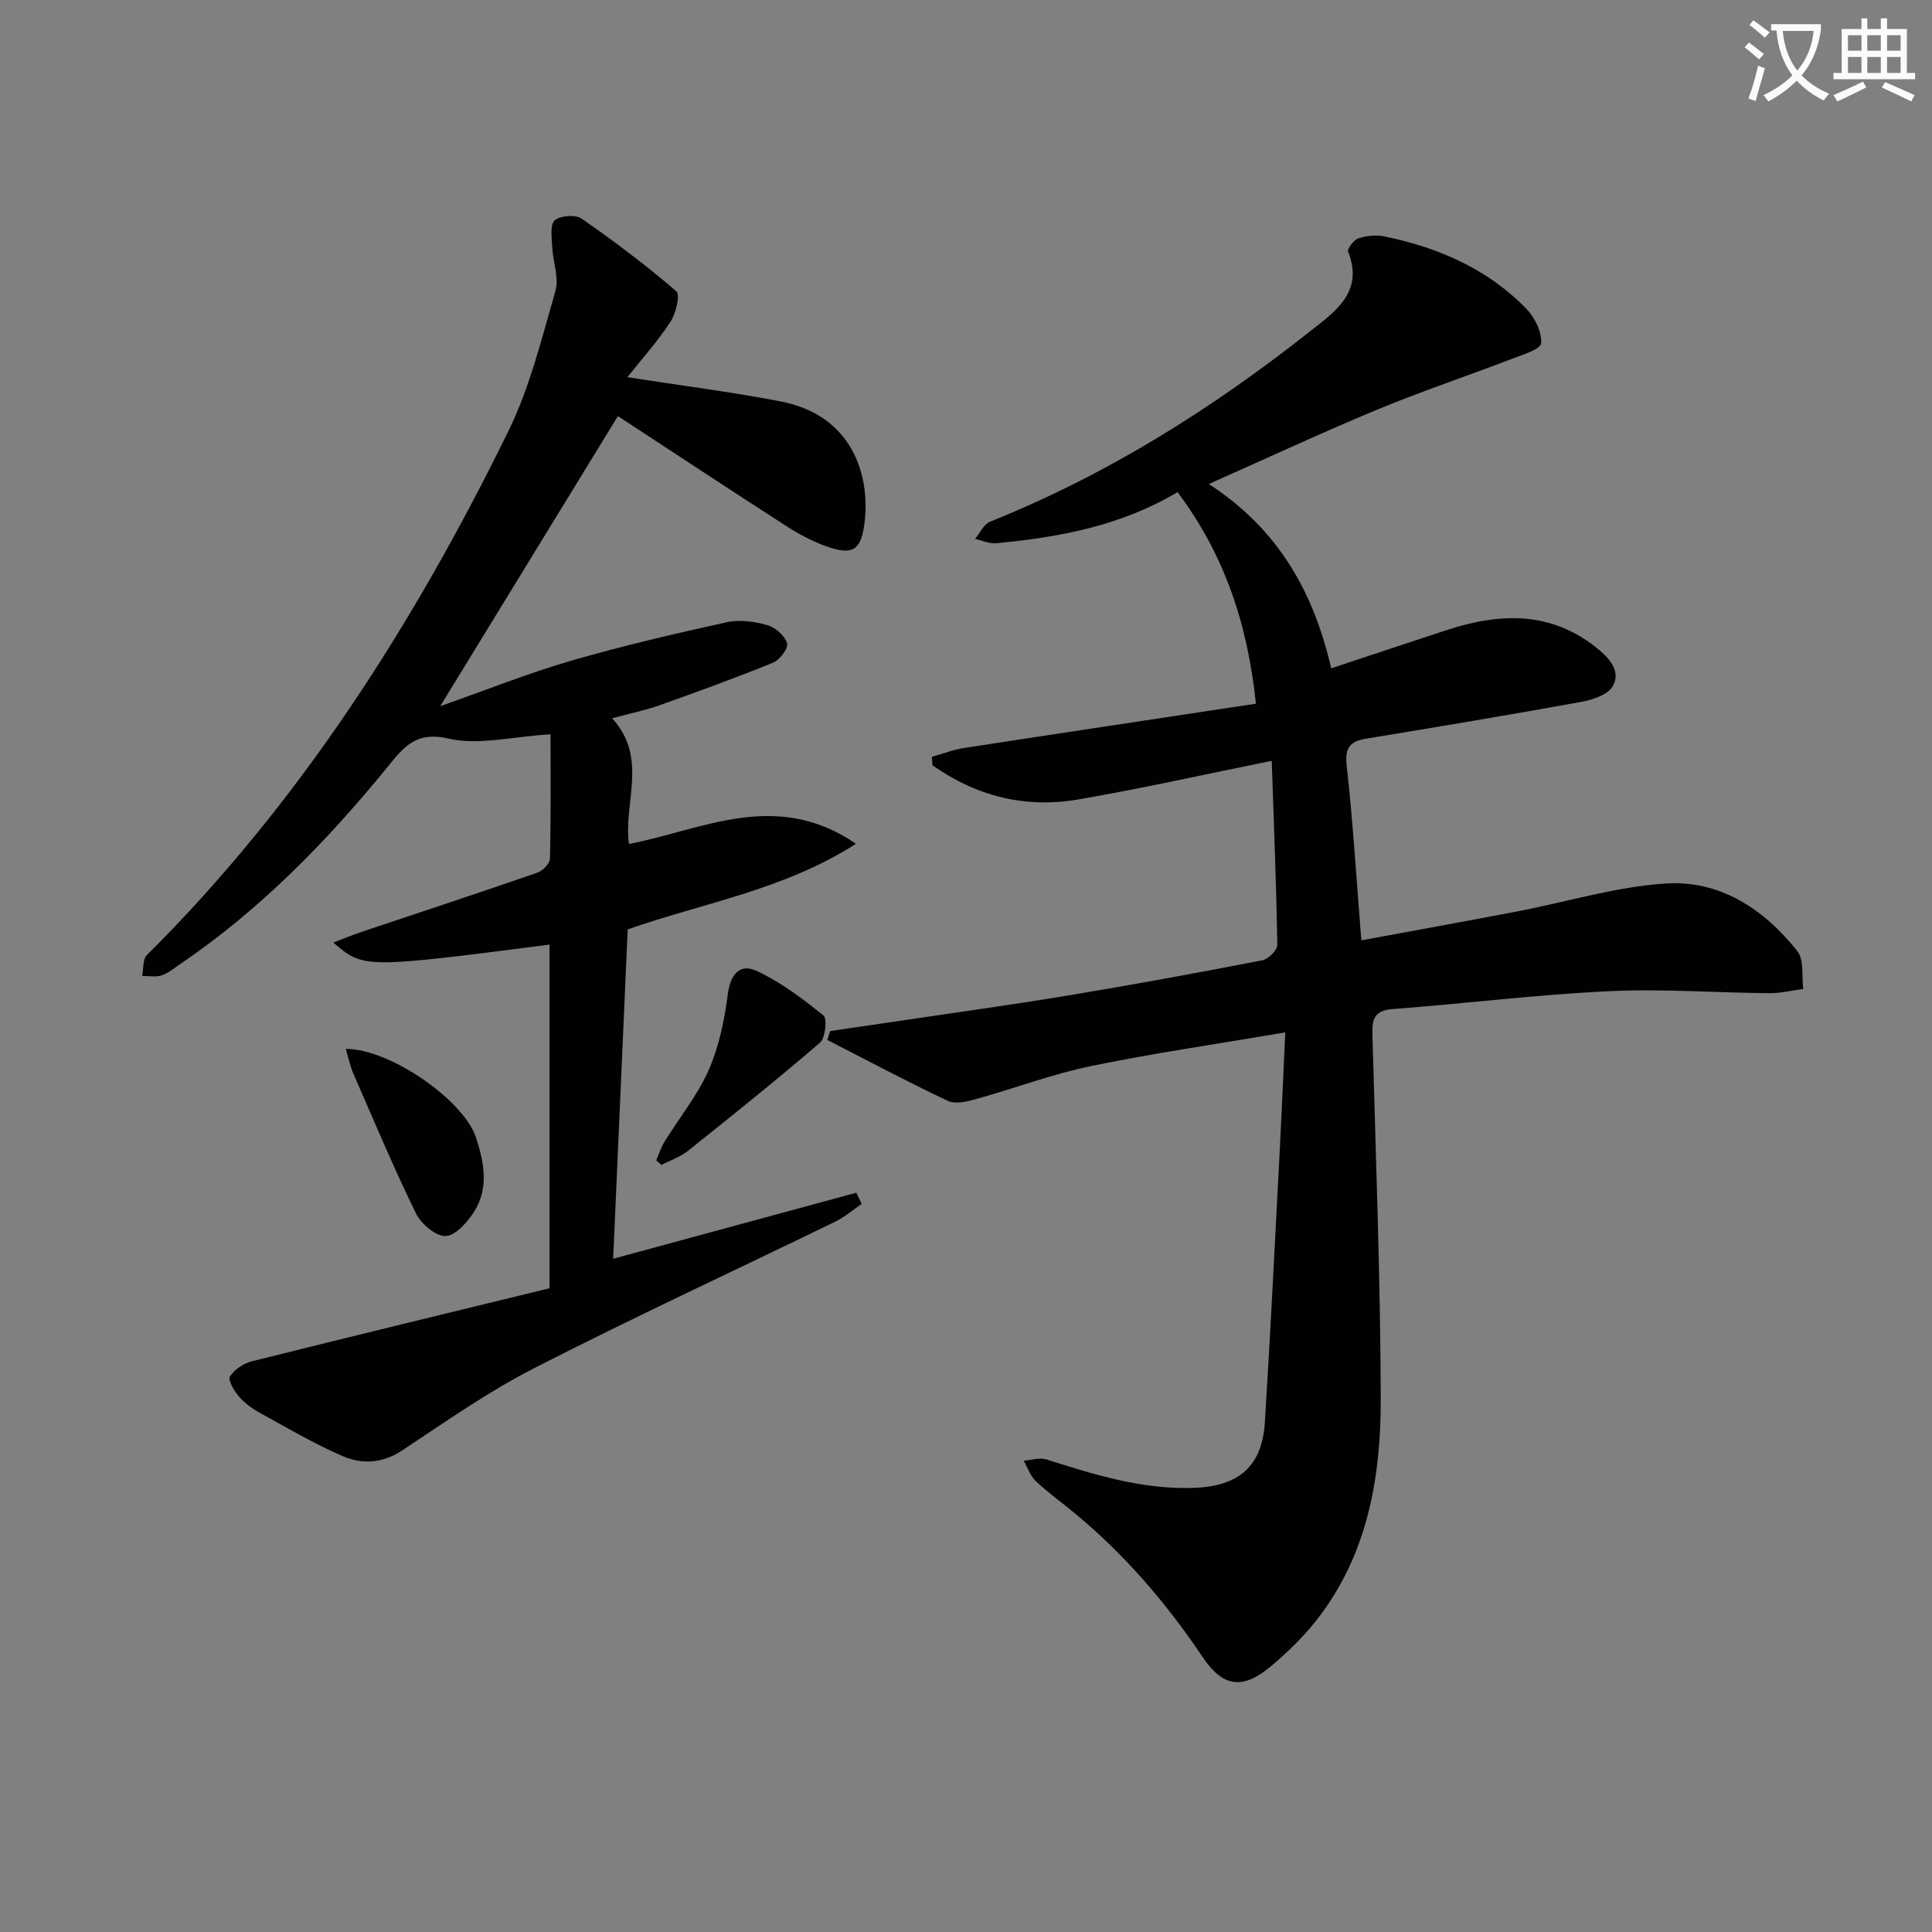
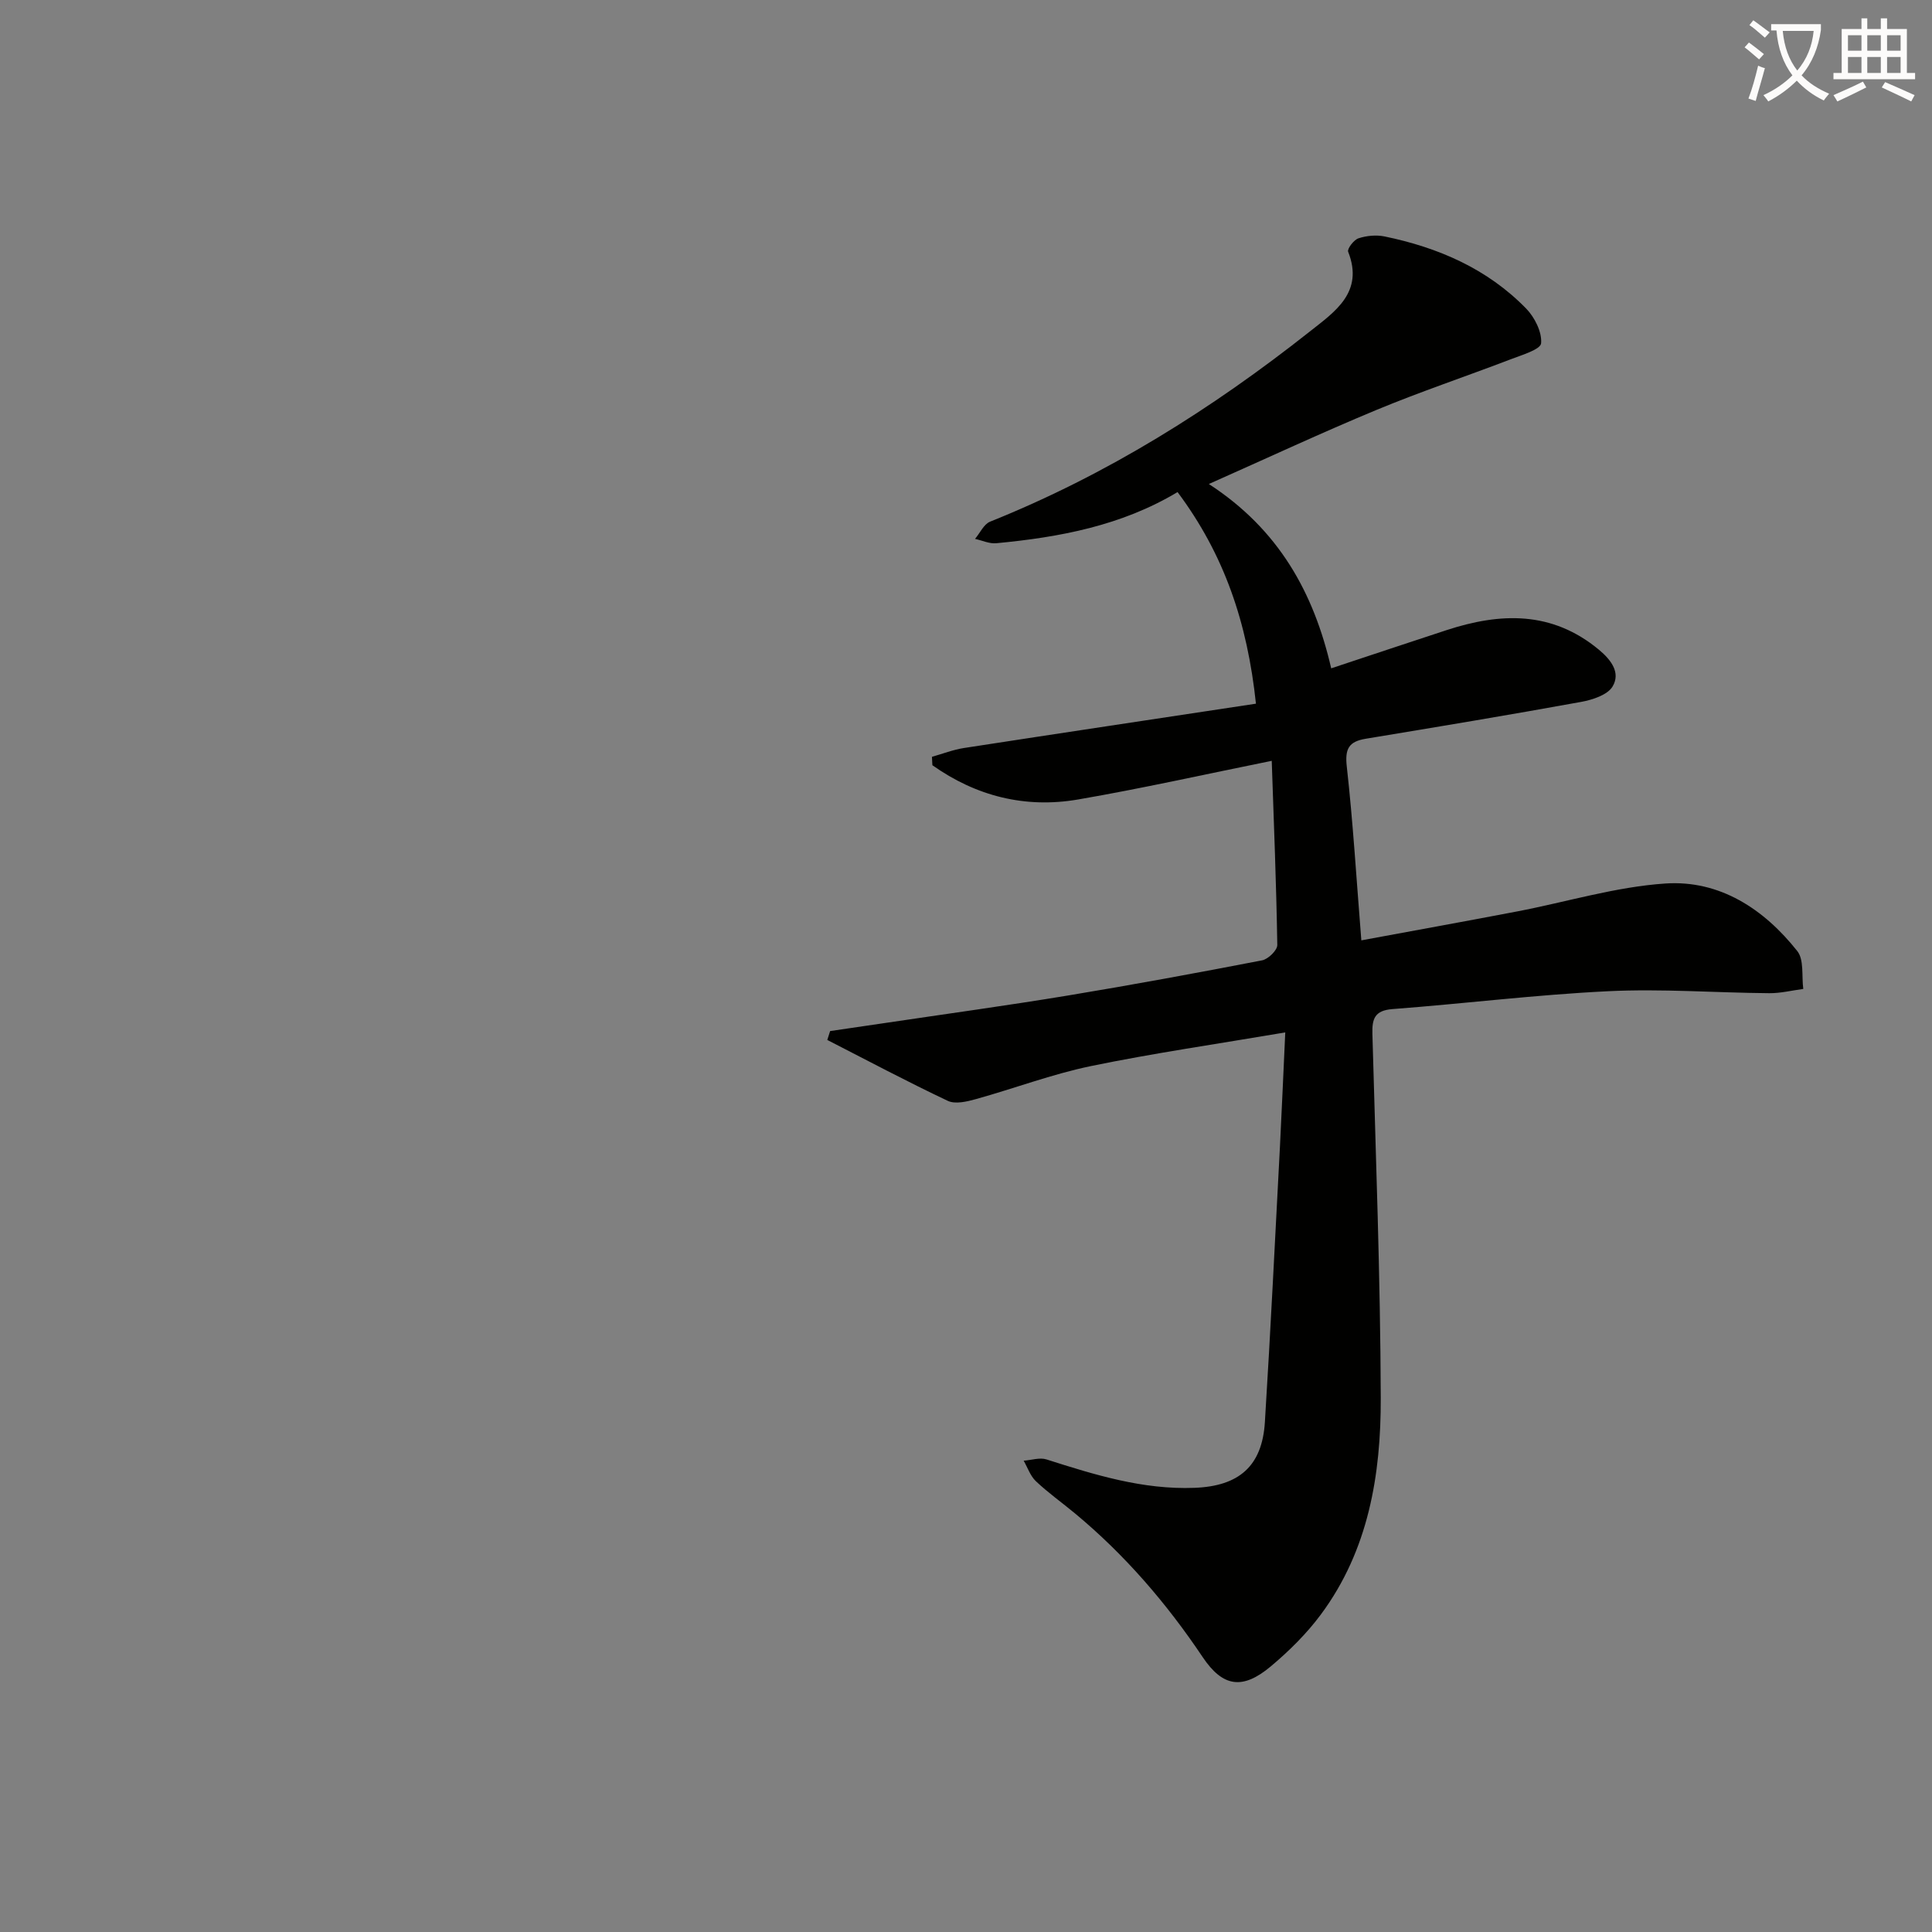
<svg xmlns="http://www.w3.org/2000/svg" enable-background="new 0 0 400 400" viewBox="0 0 400 400">
  <rect x="0" y="0" width="400" height="400" fill="#808080" stroke="none" />
  <path d="m362.1 8.8c1.1.8 2.1 1.6 3.1 2.4l-1 1.1c-1.3-1.1-2.3-2-3-2.5zm1.9 4.8c.5.2.9.4 1.4.5-.6 2.3-1.3 4.5-1.9 6.8l-1.5-.5c.8-2.1 1.4-4.3 2-6.8zm-1-9.4c1.3.9 2.4 1.8 3.4 2.5l-1 1.1c-1.4-1.2-2.4-2.1-3.2-2.6zm3.7 2.2v-1.4h10.3v1.2c-.5 3.6-1.8 6.8-4 9.4 1.5 1.6 3.4 2.8 5.7 3.8-.3.4-.7.8-1.1 1.4-2.3-1.1-4.1-2.5-5.6-4.1-1.6 1.6-3.6 3.1-5.9 4.3-.3-.5-.7-.9-1-1.3 2.4-1.1 4.4-2.5 6-4.1-1.9-2.5-3-5.6-3.3-9.3h-1.1zm8.8 0h-6.4c.3 3.3 1.3 6 3 8.2 2-2.3 3.1-5.1 3.4-8.2z" fill="#fcfbfa" />
  <path d="m385.3 3.8h1.3v2.2h2.8v-2.2h1.3v2.2h4.1v9.1h1.7v1.3h-16.9v-1.3h1.7v-9.1h4.1v-2.2zm.4 13.1.7 1.2c-1.8.9-3.8 1.9-6 2.9-.2-.4-.5-.8-.8-1.3 2.3-1 4.3-1.9 6.1-2.8zm-3.1-6.4h2.8v-3.2h-2.8zm0 4.6h2.8v-3.3h-2.8zm4-4.6h2.8v-3.2h-2.8zm0 4.6h2.8v-3.3h-2.8zm3.7 1.9c2.1.9 4.1 1.8 6.1 2.7l-.7 1.3c-2.2-1.1-4.2-2-6.1-2.9zm3.2-9.7h-2.8v3.2h2.8zm-2.8 7.8h2.8v-3.3h-2.8z" fill="#fcfbfa" />
  <g fill="#010100">
    <path d="m266.1 213.75c-14.11 2.4-27.25 4.29-40.23 6.97-8.07 1.67-15.86 4.63-23.82 6.84-1.86.52-4.27 1.09-5.82.36-8.42-3.98-16.65-8.36-24.95-12.61.2-.61.39-1.23.59-1.84 3.82-.56 7.63-1.11 11.45-1.68 12.61-1.88 25.25-3.61 37.84-5.69 13.42-2.22 26.79-4.69 40.14-7.27 1.26-.24 3.17-2.1 3.15-3.18-.2-12.61-.71-25.21-1.15-38.13-13.85 2.8-26.9 5.73-40.07 8-11.02 1.9-21.18-.71-30.19-7.09-.03-.58-.06-1.16-.09-1.74 2.2-.62 4.37-1.47 6.61-1.82 19.97-3.08 39.95-6.07 60.47-9.18-1.77-16.76-6.57-30.89-16.23-43.81-11.61 6.96-24.43 9.35-37.53 10.59-1.42.14-2.93-.58-4.4-.9 1.03-1.22 1.82-3.05 3.13-3.57 24.15-9.68 45.93-23.35 66.24-39.41 5.09-4.03 11.2-8.07 7.88-16.47-.24-.6 1.18-2.47 2.14-2.78 1.67-.55 3.67-.74 5.38-.39 11.13 2.29 21.3 6.69 29.34 14.94 1.76 1.81 3.29 4.86 3.09 7.18-.11 1.28-3.96 2.42-6.25 3.3-9.27 3.55-18.7 6.71-27.86 10.51-11.34 4.71-22.48 9.91-34.68 15.33 14.48 9.41 21.72 22.49 25.33 38.16 8.22-2.72 16.05-5.35 23.89-7.91 11.14-3.64 21.81-4.02 31.54 4.06 2.62 2.18 4.49 4.79 2.84 7.59-1.03 1.76-4.16 2.78-6.52 3.21-14.84 2.7-29.72 5.17-44.6 7.63-3.52.58-4.34 2.09-3.92 5.78 1.29 11.53 1.98 23.12 3.01 35.96 10.91-2.02 21.6-3.95 32.27-5.99 10.23-1.96 20.37-5.09 30.68-5.78 11.25-.75 20.41 5.28 27.31 13.99 1.43 1.81.88 5.18 1.24 7.84-2.35.31-4.7.9-7.05.88-11.11-.09-22.24-.95-33.32-.41-14.92.72-29.77 2.57-44.68 3.7-3.66.28-4.25 1.98-4.16 5.12.69 25.12 1.65 50.24 1.73 75.36.05 15.93-2.53 31.58-12.41 44.88-2.94 3.96-6.56 7.54-10.35 10.72-5.81 4.87-9.91 4.35-14.12-1.93-7.47-11.14-16.11-21.18-26.43-29.74-2.69-2.23-5.56-4.27-8.09-6.66-1.15-1.09-1.71-2.81-2.53-4.25 1.59-.11 3.33-.71 4.73-.26 9.99 3.19 19.95 6.29 30.65 5.88 9.17-.35 13.99-4.46 14.56-13.59 1.19-19.08 2.12-38.18 3.13-57.27.38-7.46.69-14.91 1.09-23.43z" />
-     <path d="m127.93 86.15c-12.22 19.95-24.26 39.6-36.79 60.06 9.41-3.31 18.15-6.81 27.16-9.43 10.62-3.09 21.44-5.58 32.25-7.97 2.64-.58 5.71-.12 8.35.63 1.65.47 3.57 2.18 4.06 3.74.31.99-1.51 3.45-2.88 4.01-7.78 3.17-15.68 6.03-23.6 8.85-2.89 1.03-5.93 1.64-9.74 2.67 7.53 8.28 2.29 17.44 3.48 26.03 15.36-2.98 30.49-11.36 47-.04-14.96 9.56-31.35 12.15-47.26 17.72-1 22.54-2 45.24-3.01 68.19 17.07-4.64 33.71-9.15 50.34-13.67.37.77.74 1.55 1.1 2.32-1.81 1.23-3.49 2.71-5.44 3.66-20.76 10.1-41.72 19.79-62.27 30.3-9.57 4.89-18.47 11.15-27.46 17.1-4.09 2.71-8.31 2.87-12.31 1.14-5.92-2.56-11.52-5.87-17.19-8.99-1.58-.87-3.12-2.01-4.28-3.37-.98-1.15-2.29-3.38-1.84-4.1.92-1.45 2.81-2.72 4.53-3.15 20.55-5.15 41.15-10.13 61.64-15.13 0-24.58 0-47.85 0-71.15-38.46 4.95-38.46 4.95-44.76-.42 2.19-.83 4.03-1.6 5.91-2.23 12.1-4.06 24.22-8.05 36.28-12.22 1.13-.39 2.63-1.88 2.66-2.89.21-8.59.12-17.19.12-25.78-8.03.48-14.93 2.32-21.07.89-6.86-1.59-9.36 1.8-12.73 5.94-12.57 15.41-26.38 29.55-42.93 40.78-1.24.84-2.44 1.87-3.83 2.31-1.21.39-2.65.1-3.98.11.29-1.46.08-3.44.96-4.31 31.66-31.48 55.26-68.57 74.79-108.35 4.48-9.12 6.95-19.27 9.79-29.1.8-2.77-.51-6.11-.65-9.2-.09-1.88-.49-4.59.51-5.47 1.16-1.01 4.3-1.25 5.57-.37 6.77 4.7 13.38 9.68 19.62 15.05.84.73-.08 4.57-1.21 6.31-2.58 3.96-5.79 7.52-8.93 11.47 11.11 1.73 21.42 3.04 31.61 4.99 14.95 2.85 18.5 15.15 17.57 24.45-.65 6.47-2.41 7.67-8.37 5.44-2.78-1.04-5.46-2.47-7.96-4.09-11.74-7.56-23.39-15.26-34.81-22.73z" />
-     <path d="m71.59 217.16c9.26 0 24.46 10.71 26.96 18.35 1.68 5.14 2.71 10.45-.37 15.32-1.39 2.19-3.87 5.02-5.93 5.08s-5.09-2.55-6.16-4.74c-4.64-9.51-8.73-19.28-12.97-28.98-.63-1.44-.93-3.03-1.53-5.03z" />
-     <path d="m135.86 240.23c.57-1.3.99-2.68 1.73-3.87 3.05-4.94 6.81-9.55 9.13-14.8 2.15-4.88 3.27-10.36 3.96-15.69.54-4.15 2.48-6.48 5.98-4.85 4.98 2.32 9.52 5.74 13.82 9.22.82.66.42 4.66-.71 5.63-8.94 7.69-18.15 15.08-27.37 22.43-1.58 1.26-3.64 1.93-5.47 2.88-.35-.32-.71-.63-1.07-.95z" />
  </g>
</svg>